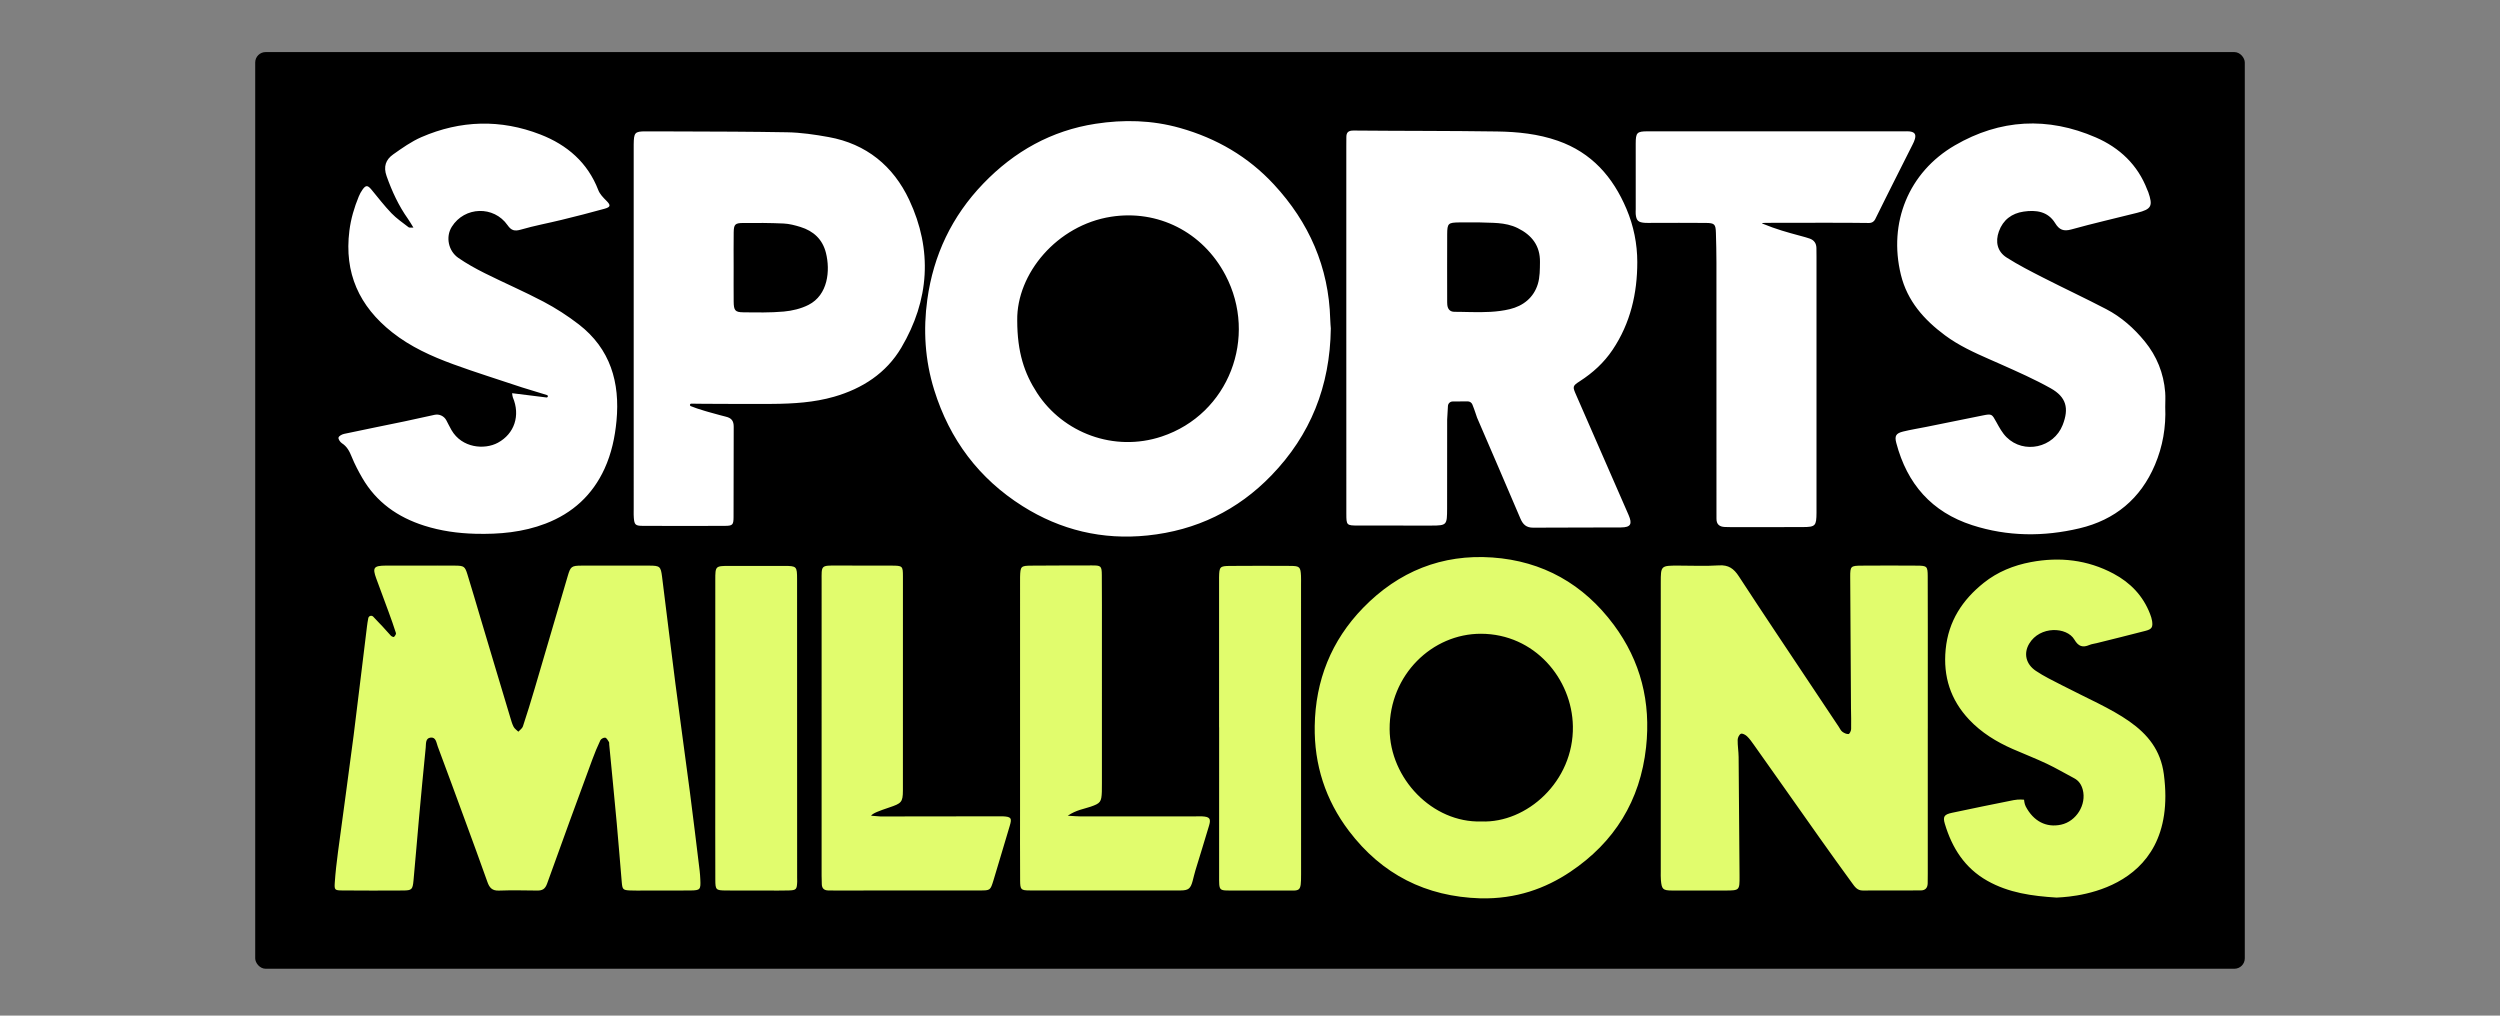
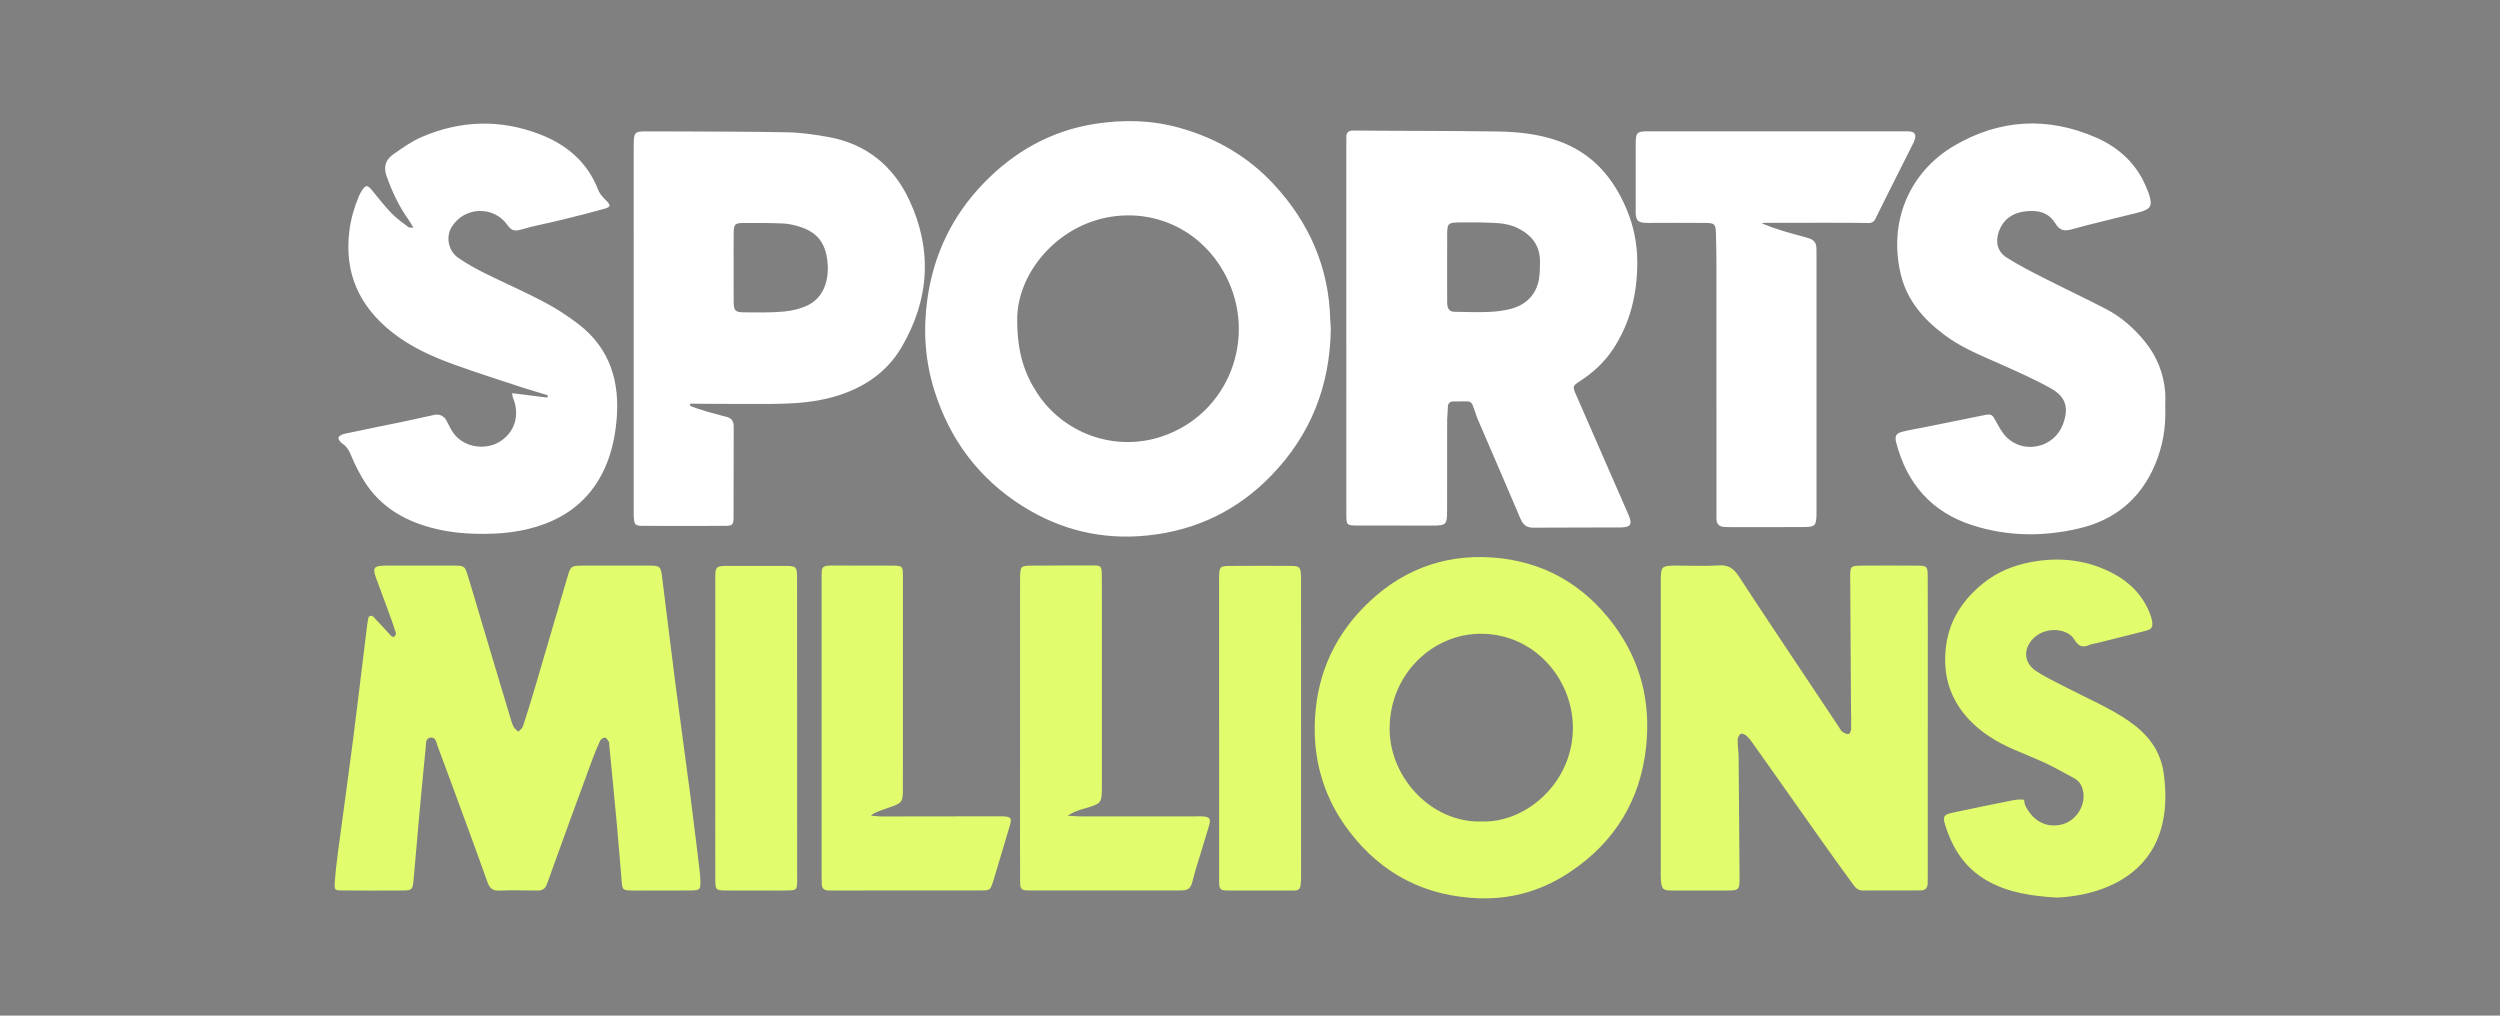
<svg xmlns="http://www.w3.org/2000/svg" height="780px" version="1.1" viewBox="0 0 1920 780" width="1920px">
  <rect x="0" y="0" width="1920" height="780" fill="#808080" stroke="none" />
  <title>sportsMillion_colored_1920_780</title>
  <g fill="none" fill-rule="evenodd" id="sportsMillion_colored_1920_780" stroke="none" stroke-width="1">
    <g id="sportsMillion_colored" transform="translate(196, 40)">
-       <rect fill="#000000" height="704" id="Rectangle" rx="8" width="1528" x="0" y="0" />
      <g id="Group" transform="translate(61, 53)">
        <path d="M950.976,464.787 C950.352,428.261 921.523,393.825 880.377,393.73 C843.088,393.642 810.018,425.161 810.228,467.002 C810.421,504.892 843.058,539.043 880.684,537.888 C915.481,539.276 951.702,507.237 950.976,464.787 L950.976,464.787 Z M1007.182,480.917 C1002.703,521.903 982.874,553.862 949.026,576.54 C929.875,589.37 907.359,597.562 879.879,596.926 C838.144,595.627 804.367,578.635 779.004,545.198 C760.94,521.38 752.229,494.24 752.702,464.549 C753.256,429.62 765.371,398.992 789.935,373.762 C817.136,345.826 850.496,332.44 889.147,335.152 C927.759,337.86 959.144,355.56 982.377,386.843 C1003.153,414.817 1010.958,446.359 1007.182,480.917 L1007.182,480.917 Z M679.292,465.6 C679.292,503.33 679.317,541.061 679.279,578.791 C679.268,591.979 678.757,590.846 690.862,590.915 C703.837,590.987 716.813,590.972 729.788,590.921 C741.487,590.877 742.241,592.673 742.23,578.427 C742.173,504.236 742.201,430.044 742.199,355.853 C742.199,353.634 742.273,351.409 742.163,349.196 C741.833,342.486 741.138,341.666 734.227,341.615 C718.722,341.502 703.213,341.516 687.707,341.632 C679.788,341.691 679.395,342.254 679.239,350.509 C679.228,351.143 679.247,351.777 679.247,352.41 C679.249,390.141 679.249,427.871 679.249,465.6 L679.292,465.6 Z M292.329,506.542 C292.329,531.913 292.272,557.282 292.365,582.652 C292.394,590.416 292.863,590.814 300.366,590.892 C310.811,591 321.258,590.932 331.703,590.932 C337.402,590.932 343.102,591.052 348.795,590.869 C354.575,590.683 355.012,590.089 355.249,584.058 C355.287,583.109 355.2,582.155 355.2,581.206 C355.189,549.493 355.179,517.781 355.173,486.068 C355.168,441.354 355.177,396.639 355.156,351.925 C355.152,341.94 354.873,341.645 345.237,341.617 C331.31,341.575 317.383,341.601 303.454,341.617 C292.388,341.628 292.352,341.639 292.346,352.42 C292.329,390.476 292.341,428.53 292.335,466.585 C292.329,479.904 292.327,493.223 292.329,506.542 L292.329,506.542 Z M426.02,527.108 C435.084,524.031 436.423,523.264 436.433,514.107 C436.492,459.284 436.494,404.461 436.45,349.638 C436.442,341.619 436.158,341.436 427.583,341.394 C413.666,341.328 399.748,341.434 385.831,341.341 C373.161,341.257 374.005,341.217 374.003,353.358 C373.99,428.779 373.99,504.2 373.993,579.621 C373.993,581.838 374.041,584.057 374.149,586.27 C374.297,589.341 376.022,590.812 379.033,590.863 C380.613,590.892 382.193,590.913 383.776,590.913 C421.1,590.905 458.425,590.909 495.75,590.869 C503.479,590.86 503.621,590.824 506.003,583.046 C510.25,569.166 514.26,555.213 518.464,541.321 C520.282,535.31 519.63,534.267 513.176,533.93 C511.912,533.863 510.646,533.926 509.38,533.928 C479.331,533.968 449.281,534.006 419.231,534.044 C418.614,534.044 411.987,533.47 411.987,533.47 C413.328,531.508 418.166,529.772 426.02,527.108 L426.02,527.108 Z M580.601,526.543 C588.112,523.949 588.915,522.902 589.215,515.005 C589.301,512.79 589.265,510.569 589.267,508.352 C589.271,470.643 589.274,432.933 589.271,395.224 C589.269,379.695 589.324,364.169 589.193,348.642 C589.134,341.607 588.572,341.234 581.507,341.251 C566.011,341.293 550.512,341.278 535.016,341.413 C526.987,341.482 526.647,341.944 526.417,350.14 C526.373,351.723 526.409,353.309 526.409,354.892 C526.405,411.614 526.4,468.338 526.398,525.06 C526.396,544.389 526.326,563.719 526.451,583.05 C526.497,590.285 527.032,590.839 533.92,590.854 C572.51,590.932 611.097,590.928 649.685,590.863 C655.777,590.852 657.372,589.389 658.949,583.575 C659.69,580.84 660.292,578.066 661.113,575.358 C664.594,563.864 668.232,552.419 671.607,540.895 C673.15,535.631 671.913,534.255 666.142,533.959 C664.566,533.879 662.982,533.972 661.399,533.972 C631.984,533.991 602.567,534.02 573.152,534.008 C570.521,534.008 567.888,533.74 563.024,533.475 C569.755,528.958 575.414,528.335 580.601,526.543 L580.601,526.543 Z M1404.841,501.655 C1399.954,464.486 1365.136,453.247 1326.357,433.171 C1319.642,429.696 1312.751,426.421 1306.509,422.206 C1298.864,417.043 1296.976,408.826 1301.42,401.365 C1309.643,387.555 1330.329,388.304 1336.158,398.265 C1339.239,403.53 1342.538,404.533 1347.718,402.318 C1349.435,401.583 1351.382,401.399 1353.221,400.938 C1365.786,397.791 1378.372,394.721 1390.903,391.442 C1395.596,390.213 1396.489,388.662 1395.817,383.958 C1395.551,382.104 1394.92,380.272 1394.244,378.512 C1388.891,364.57 1379.122,354.475 1366.187,347.569 C1346.174,336.886 1324.799,334.528 1302.693,338.69 C1289.478,341.177 1277.101,346.176 1266.563,354.589 C1250.169,367.674 1239.378,383.96 1237.269,405.72 C1235.237,426.678 1241.085,444.545 1255.263,459.634 C1264.679,469.651 1276.294,476.78 1288.857,482.281 C1297.542,486.085 1306.399,489.511 1314.967,493.555 C1322.104,496.923 1328.908,500.991 1335.909,504.656 C1339.556,506.567 1341.547,509.658 1342.554,513.471 C1345.583,524.958 1337.611,537.795 1325.92,540.343 C1314.561,542.817 1304.745,537.763 1298.763,526.36 C1297.682,524.299 1297.471,521.171 1297.471,521.171 C1297.471,521.171 1293.484,520.706 1289.494,521.496 C1273.694,524.623 1257.921,527.89 1242.162,531.226 C1236.118,532.507 1234.992,534.168 1236.643,539.694 C1242.176,558.224 1251.935,573.651 1269.232,583.429 C1285.721,592.747 1303.725,595.16 1322.444,596.342 C1324.995,595.916 1417.317,596.515 1404.841,501.655 L1404.841,501.655 Z M1223.546,466.585 C1223.546,453.265 1223.548,439.944 1223.546,426.623 C1223.54,400.933 1223.591,375.242 1223.487,349.552 C1223.455,341.929 1222.928,341.468 1215.368,341.413 C1201.122,341.31 1186.876,341.299 1172.63,341.411 C1164.375,341.476 1163.933,341.875 1163.965,350.016 C1164.096,383.633 1164.341,417.249 1164.557,450.863 C1164.594,456.235 1164.831,461.611 1164.666,466.976 C1164.626,468.327 1163.463,470.694 1162.685,470.749 C1161.121,470.861 1159.252,469.988 1157.913,468.983 C1156.713,468.083 1156.036,466.471 1155.157,465.156 C1148.476,455.145 1141.794,445.133 1135.127,435.112 C1116.187,406.647 1097.107,378.276 1078.443,349.632 C1074.572,343.691 1070.512,340.732 1063.131,341.213 C1052.728,341.891 1042.248,341.375 1031.801,341.383 C1018.571,341.39 1018.469,341.459 1018.467,354.462 C1018.455,428.36 1018.461,502.259 1018.465,576.157 C1018.465,578.378 1018.379,580.608 1018.566,582.816 C1019.17,589.984 1020.064,590.881 1027.172,590.919 C1040.786,590.989 1054.397,590.966 1068.011,590.922 C1078.948,590.886 1079.032,590.846 1078.965,579.765 C1078.783,549.321 1078.559,518.879 1078.262,488.437 C1078.219,484.015 1077.44,479.594 1077.52,475.183 C1077.548,473.539 1078.701,471.134 1080.006,470.538 C1081.093,470.041 1083.501,471.314 1084.705,472.458 C1086.747,474.401 1088.394,476.793 1090.045,479.111 C1097.567,489.678 1105.035,500.283 1112.516,510.881 C1121.819,524.063 1131.083,537.276 1140.428,550.429 C1148.68,562.045 1156.95,573.651 1165.372,585.145 C1167.365,587.864 1169.299,590.936 1173.513,590.909 C1188.39,590.816 1203.269,590.873 1218.147,590.844 C1221.631,590.837 1223.35,588.915 1223.462,585.518 C1223.544,582.983 1223.527,580.445 1223.529,577.908 C1223.531,540.8 1223.531,503.694 1223.531,466.585 L1223.546,466.585 Z M65.839,341.373 C74.704,341.379 83.567,341.312 92.43,341.4 C99.304,341.466 100.057,341.921 101.984,348.138 C105.455,359.32 108.711,370.569 112.059,381.789 C115.587,393.604 119.114,405.422 122.649,417.235 C126.723,430.847 130.794,444.459 134.902,458.062 C135.634,460.486 136.297,462.985 137.461,465.202 C138.236,466.675 139.847,467.708 141.083,468.938 C142.286,467.594 144.077,466.447 144.595,464.877 C147.768,455.27 150.748,445.597 153.614,435.894 C162.122,407.083 170.546,378.245 179.01,349.421 C181.164,342.081 181.897,341.43 189.598,341.4 C207.008,341.329 224.419,341.322 241.83,341.398 C249.726,341.434 250.468,342.066 251.443,349.773 C254.902,377.103 258.15,404.461 261.683,431.78 C265.296,459.712 269.226,487.602 272.871,515.53 C275.492,535.618 277.884,555.734 280.347,575.843 C280.617,578.043 280.735,580.266 280.845,582.483 C281.225,590.18 280.78,590.803 273.274,590.884 C261.561,591.012 249.849,590.932 238.135,590.934 C234.338,590.934 230.532,591.054 226.742,590.869 C221.509,590.614 220.989,590.064 220.521,584.662 C219.207,569.516 218.048,554.355 216.662,539.217 C214.812,519.037 212.806,498.873 210.868,478.702 C210.807,478.07 210.971,477.295 210.661,476.835 C209.833,475.596 208.952,473.779 207.81,473.539 C206.71,473.309 204.596,474.449 204.078,475.535 C201.783,480.355 199.741,485.315 197.899,490.329 C186.236,522.063 174.539,553.784 163.172,585.625 C161.679,589.804 159.51,590.987 155.592,590.941 C145.779,590.833 135.955,590.605 126.157,590.976 C121.002,591.17 118.894,588.761 117.344,584.386 C111.748,568.587 105.956,552.857 100.184,537.119 C93.215,518.114 86.236,499.113 79.145,480.152 C78.106,477.373 77.835,472.991 73.699,473.472 C69.633,473.946 70.242,478.194 69.946,481.155 C68.153,499.109 66.451,517.073 64.814,535.045 C63.347,551.122 62.095,567.221 60.566,583.292 C59.903,590.262 59.227,590.852 52.435,590.898 C36.924,590.999 21.411,590.997 5.901,590.865 C0.138,590.818 -0.27,590.5 0.098,584.97 C0.627,577.084 1.534,569.213 2.573,561.375 C6.522,531.565 10.739,501.789 14.567,471.963 C18.149,444.035 21.312,416.052 24.837,388.116 C25.04,386.504 25.381,383.985 25.852,381.703 C26.019,380.894 26.619,380.245 27.409,380.013 C28.201,379.781 29.054,380.007 29.63,380.597 C31.307,382.318 33.06,384.308 34.261,385.494 C37.398,388.597 40.187,392.053 43.232,395.258 C43.785,395.84 45.344,396.413 45.593,396.16 C46.347,395.389 47.331,394.008 47.086,393.224 C45.39,387.796 43.452,382.443 41.501,377.1 C38.352,368.472 35.096,359.883 31.953,351.255 C28.923,342.945 30.025,341.443 39.249,341.383 C48.112,341.322 56.976,341.369 65.839,341.373 L65.839,341.373 Z" fill="#E1FC6D" id="Fill-1" />
        <path d="M239.266,7.889 C242.04,7.897 244.814,7.904 247.588,7.911 L264.232,7.949 C291.972,8.015 319.713,8.11 347.445,8.587 C358.123,8.771 368.868,10.357 379.407,12.261 C408.339,17.489 429.076,34.505 441.275,60.51 C459.338,99.022 456.766,137.513 435.197,174.02 C423.626,193.608 405.285,205.444 383.532,211.7 C368.221,216.102 352.414,217.047 336.588,217.195 C319.191,217.357 301.791,217.159 284.39,217.119 C282.329,217.115 280.403,217.09 278.498,217.062 L276.214,217.027 C275.451,217.016 274.684,217.005 273.905,216.996 C273.428,216.99 273.016,217.322 272.917,217.788 C272.821,218.254 273.066,218.725 273.502,218.912 C276.037,219.99 279.936,221.264 283.981,222.477 L284.741,222.704 C284.868,222.741 284.995,222.779 285.122,222.816 L285.883,223.04 C286.01,223.077 286.137,223.114 286.264,223.151 L287.024,223.371 C293.467,225.23 299.513,226.769 300.239,226.951 L300.311,226.969 C304.915,228.035 306.512,230.32 306.487,234.846 C306.368,257.96 306.495,281.074 306.37,304.188 C306.337,310.101 305.614,310.821 299.753,310.856 C278.558,310.977 257.361,310.973 236.166,310.846 C230.983,310.814 230.184,309.82 229.779,304.741 C229.653,303.167 229.648,301.583 229.661,299.998 L229.68,298.096 L229.684,297.145 C229.68,205.007 229.679,112.867 229.677,20.727 C229.677,19.777 229.667,18.829 229.682,17.878 C229.823,8.953 230.438,7.909 238.672,7.889 Z M344.828,78.657 C334.432,78.181 324.009,78.151 313.6,78.254 C307.485,78.314 306.571,79.366 306.474,85.53 C306.334,94.372 306.438,103.219 306.438,112.063 C306.438,120.908 306.368,129.754 306.461,138.599 C306.533,145.394 307.555,146.778 313.761,146.848 C324.169,146.966 334.633,147.202 344.973,146.27 C351.424,145.689 358.2,144.063 363.94,141.148 C378.959,133.52 380.7,114.743 377.329,101.25 C374.712,90.774 367.759,84.414 357.745,81.31 C353.557,80.012 349.17,78.856 344.828,78.657 Z M1352.581,12.537 C1370.798,20.45 1384.793,33.547 1392.09,52.726 C1392.314,53.317 1392.643,53.87 1392.85,54.465 C1396.585,65.216 1395.366,67.647 1384.393,70.428 C1367.541,74.699 1350.57,78.527 1333.831,83.198 C1327.806,84.878 1324.513,83.521 1321.364,78.387 C1315.756,69.238 1306.553,68.115 1297.1,69.514 C1288.106,70.844 1281.377,75.781 1278.15,84.714 C1275.277,92.669 1276.912,100.214 1284.102,104.793 C1293.125,110.537 1302.72,115.426 1312.267,120.292 C1328.296,128.465 1344.608,136.093 1360.565,144.406 C1372.192,150.463 1381.952,159.127 1390.208,169.245 C1399.415,180.53 1404.708,193.627 1405.855,208.235 C1406.152,212.008 1405.901,215.827 1405.901,219.622 C1406.552,235.002 1403.992,249.897 1397.983,264.052 C1386.947,290.055 1367.311,306.29 1340.054,312.753 C1312.501,319.286 1284.864,319.107 1257.705,310.346 C1226.521,300.285 1207.616,278.595 1199.355,247.203 C1197.93,241.79 1199.026,239.784 1204.652,238.408 C1210.478,236.983 1216.425,236.049 1222.312,234.861 C1236.871,231.924 1251.423,228.944 1265.984,226.021 C1272.698,224.673 1272.812,224.973 1276.186,231.128 C1278.435,235.226 1280.765,239.541 1284.03,242.778 C1297.378,256.008 1320.291,250.858 1327.136,233.375 C1332.146,220.579 1329.935,211.924 1317.925,205.195 C1305.573,198.274 1292.535,192.526 1279.58,186.75 C1278.862,186.43 1278.144,186.111 1277.425,185.794 L1275.267,184.844 C1274.548,184.527 1273.828,184.212 1273.109,183.896 L1270.951,182.949 C1259.088,177.732 1247.324,172.37 1236.786,164.55 C1220.62,152.554 1207.781,138.114 1202.883,118.034 C1193.135,78.081 1208.771,39.327 1244.272,18.673 C1279.104,-1.594 1315.684,-3.489 1352.581,12.537 Z M782.661,7.256 C819.359,7.604 856.061,7.424 892.755,7.973 C908.549,8.209 924.282,9.813 939.43,15.118 C965.39,24.21 981.71,42.805 992.161,67.506 C997.68,80.546 1000.422,94.346 1000.438,108.207 C1000.464,132.263 995.192,155.223 981.459,175.672 C974.804,185.583 966.298,193.327 956.348,199.742 C950.512,203.505 950.671,203.935 953.545,210.489 C966.983,241.145 980.39,271.817 993.751,302.509 C996.801,309.517 995.384,312.015 987.914,312.07 C965.453,312.241 942.985,312.055 920.522,312.251 C915.183,312.298 912.596,309.776 910.65,305.199 C899.663,279.346 888.503,253.567 877.389,227.769 C877.023,226.922 875.678,222.282 873.777,217.648 C873.182,216.201 871.769,215.256 870.205,215.26 C865.506,215.271 861.35,215.311 858.616,215.344 C856.697,215.368 855.131,216.868 855.02,218.784 C854.783,222.848 854.42,229.132 854.42,229.26 C854.403,252.06 854.466,274.862 854.377,297.662 C854.327,310.113 854.205,310.625 842.488,310.642 L840.963,310.643 C822.613,310.635 804.261,310.686 785.909,310.62 C777.171,310.588 776.992,310.405 776.985,301.458 C776.951,253.641 776.97,205.823 776.966,158.004 C776.961,111.771 776.961,65.535 776.964,19.302 C776.964,17.084 777.044,14.867 777.002,12.651 C776.928,8.754 778.356,7.217 782.661,7.256 Z M1209.608,7.931 C1213.43,8.435 1214.628,10.102 1213.663,13.708 C1213.257,15.219 1212.545,16.667 1211.838,18.078 C1211.788,18.177 1204.549,32.515 1197.153,47.25 L1196.599,48.356 C1194.934,51.673 1193.27,54.994 1191.687,58.159 L1190.95,59.633 C1187.664,66.209 1184.796,71.983 1183.101,75.467 C1182.26,77.195 1180.494,78.282 1178.574,78.255 C1169.274,78.124 1158.577,78.084 1147.792,78.079 L1142.937,78.078 C1133.233,78.082 1123.616,78.106 1115.041,78.11 L1110.845,78.11 L1109.489,78.109 L1109.273,78.109 L1105.952,78.109 C1098.069,78.118 1096.609,78.204 1096.336,78.435 L1096.315,78.456 C1096.305,78.467 1096.298,78.478 1096.293,78.489 L1096.283,78.512 C1096.279,78.528 1096.276,78.544 1096.275,78.561 L1096.273,78.586 L1096.273,78.613 L1096.272,78.626 C1107.38,83.205 1116.057,85.519 1124.482,87.8 L1125.81,88.161 L1126.473,88.341 C1128.606,88.921 1130.748,89.493 1132.832,90.223 C1136.18,91.398 1137.92,93.84 1138.011,97.399 C1138.068,99.613 1138.072,101.831 1138.072,104.048 C1138.074,169.291 1138.074,234.534 1138.074,299.776 L1138.074,300.726 C1138.001,310.894 1137.31,311.743 1127.518,311.789 C1108.849,311.88 1090.178,311.819 1071.509,311.815 C1070.242,311.815 1068.977,311.774 1067.712,311.726 C1063.597,311.576 1061.181,309.725 1061.255,305.317 C1061.297,302.783 1061.242,300.249 1061.242,297.715 C1061.24,234.688 1061.253,171.663 1061.223,108.638 C1061.219,101.039 1061.041,93.439 1060.818,85.844 C1060.621,79.162 1059.84,78.28 1052.973,78.21 C1039.369,78.069 1025.759,78.17 1012.154,78.172 C1010.254,78.172 1008.35,78.276 1006.458,78.155 C1001.148,77.813 999.716,76.471 999.224,71.428 C999.102,70.173 999.239,68.896 999.239,67.63 C999.232,50.844 999.188,34.058 999.228,17.272 C999.247,8.887 1000.141,7.867 1008.355,7.861 C1074.175,7.821 1139.996,7.85 1205.816,7.861 C1207.081,7.861 1208.363,7.768 1209.608,7.931 Z M863.669,77.816 C855.191,77.936 854.485,78.503 854.437,86.988 C854.346,103.755 854.415,120.524 854.422,137.291 C854.424,138.557 854.398,139.828 854.521,141.085 C854.842,144.352 856.549,146.458 859.953,146.468 C861.935,146.474 863.92,146.504 865.906,146.541 L867.893,146.582 L869.88,146.623 C870.212,146.63 870.543,146.637 870.874,146.644 L872.862,146.682 C882.799,146.858 892.725,146.775 902.455,144.447 C912.813,141.969 920.89,135.591 924.077,125.069 C925.682,119.767 925.625,113.856 925.697,108.214 C925.858,95.781 919.511,87.547 908.557,82.165 C898.727,77.337 888.245,78.32 879.421,77.82 L864.617,77.82 C864.302,77.82 863.985,77.813 863.669,77.816 Z M649.204,5.264 C677.369,13.212 701.617,27.335 721.361,48.656 C748.315,77.763 763.537,112.105 764.613,152.206 C764.689,155.05 764.976,157.888 765.064,159.22 C764.479,203.819 749.348,241.132 719.506,272.047 C693.544,298.943 661.708,314.366 624.315,318.24 C589.668,321.829 557.566,314.142 528.389,295.744 C494.832,274.584 472.323,244.626 460.455,206.456 C453.331,183.541 451.961,160.237 455.184,136.958 C459.892,102.956 474.002,73.095 498.14,48.014 C522.019,23.202 550.569,7.274 584.356,2.06 C605.913,-1.267 627.655,-0.814 649.204,5.264 Z M596.294,73.458 C554.831,79.93 523.724,117.144 524.229,153.028 C524.256,177.653 529.718,193.773 539.472,208.782 C559.38,239.414 598.501,254.462 635.193,242.248 C686.878,225.044 709.167,165.809 684.12,118.248 C666.585,84.948 632.079,67.871 596.294,73.458 Z M56.828,81.55 C52.344,78.069 47.567,74.834 43.661,70.772 C38.206,65.104 33.401,58.81 28.372,52.739 C25.432,49.19 24.027,48.998 21.501,52.496 C20.291,54.168 19.309,56.003 18.523,57.913 C15.044,66.37 12.491,74.984 11.333,84.171 C7.236,116.659 18.84,142.17 44.202,162.22 C58.317,173.38 74.405,180.629 91.023,186.718 C108.499,193.119 126.31,198.603 143.959,204.538 C146.336,205.338 155.399,208.094 163.08,210.4 C163.553,210.542 163.839,211.023 163.737,211.506 C163.634,211.991 163.178,212.316 162.689,212.255 L136.299,208.98 C136.544,210.447 136.527,211.39 136.861,212.181 C142.753,226.062 138.123,240.092 125.4,247.006 C115.156,252.573 97.778,251.164 89.739,237.302 C88.314,234.846 87.112,232.265 85.769,229.761 C84.039,226.534 80.389,224.806 76.809,225.57 C69.091,227.22 61.403,229.009 53.675,230.617 C38.214,233.833 22.724,236.914 7.282,240.216 C5.639,240.567 3.318,241.784 2.986,243.042 C2.674,244.223 4.232,246.538 5.576,247.397 C9.582,249.957 11.426,253.677 13.143,257.909 C15.395,263.453 18.202,268.815 21.205,274.005 C32.036,292.718 48.468,304.237 68.802,310.704 C81.565,314.762 94.631,316.585 107.984,316.936 C126.463,317.421 144.633,315.8 162.031,309.109 C182.748,301.142 198.059,287.194 207.316,266.905 C212.62,255.278 215.275,242.858 216.468,230.246 C219.258,200.747 211.819,174.883 187.469,156.094 C179.008,149.564 169.888,143.683 160.44,138.695 C145.641,130.885 130.216,124.268 115.241,116.775 C108.275,113.291 101.387,109.472 94.988,105.047 C87.382,99.784 85.065,88.989 89.984,81.154 C99.812,65.505 122.3,64.851 132.805,79.947 C135.686,84.085 138.242,84.735 143.043,83.336 C153.327,80.341 163.915,78.409 174.331,75.851 C185.363,73.142 196.384,70.373 207.319,67.307 C212.149,65.953 212.111,64.549 208.607,61.061 C206.233,58.698 203.663,56.054 202.499,53.03 C194.323,31.779 178.482,18.251 158.058,10.307 C127.527,-1.565 96.728,-0.738 66.65,12.316 C58.928,15.668 51.85,20.716 44.918,25.611 C39.291,29.585 37.321,34.932 39.893,42.214 C44.035,53.938 49.166,65.028 56.362,75.165 C57.711,77.062 58.843,79.115 60.495,81.77 C58.539,81.683 57.394,81.991 56.828,81.55" fill="#FFFFFF" id="Combined-Shape" />
      </g>
    </g>
  </g>
</svg>